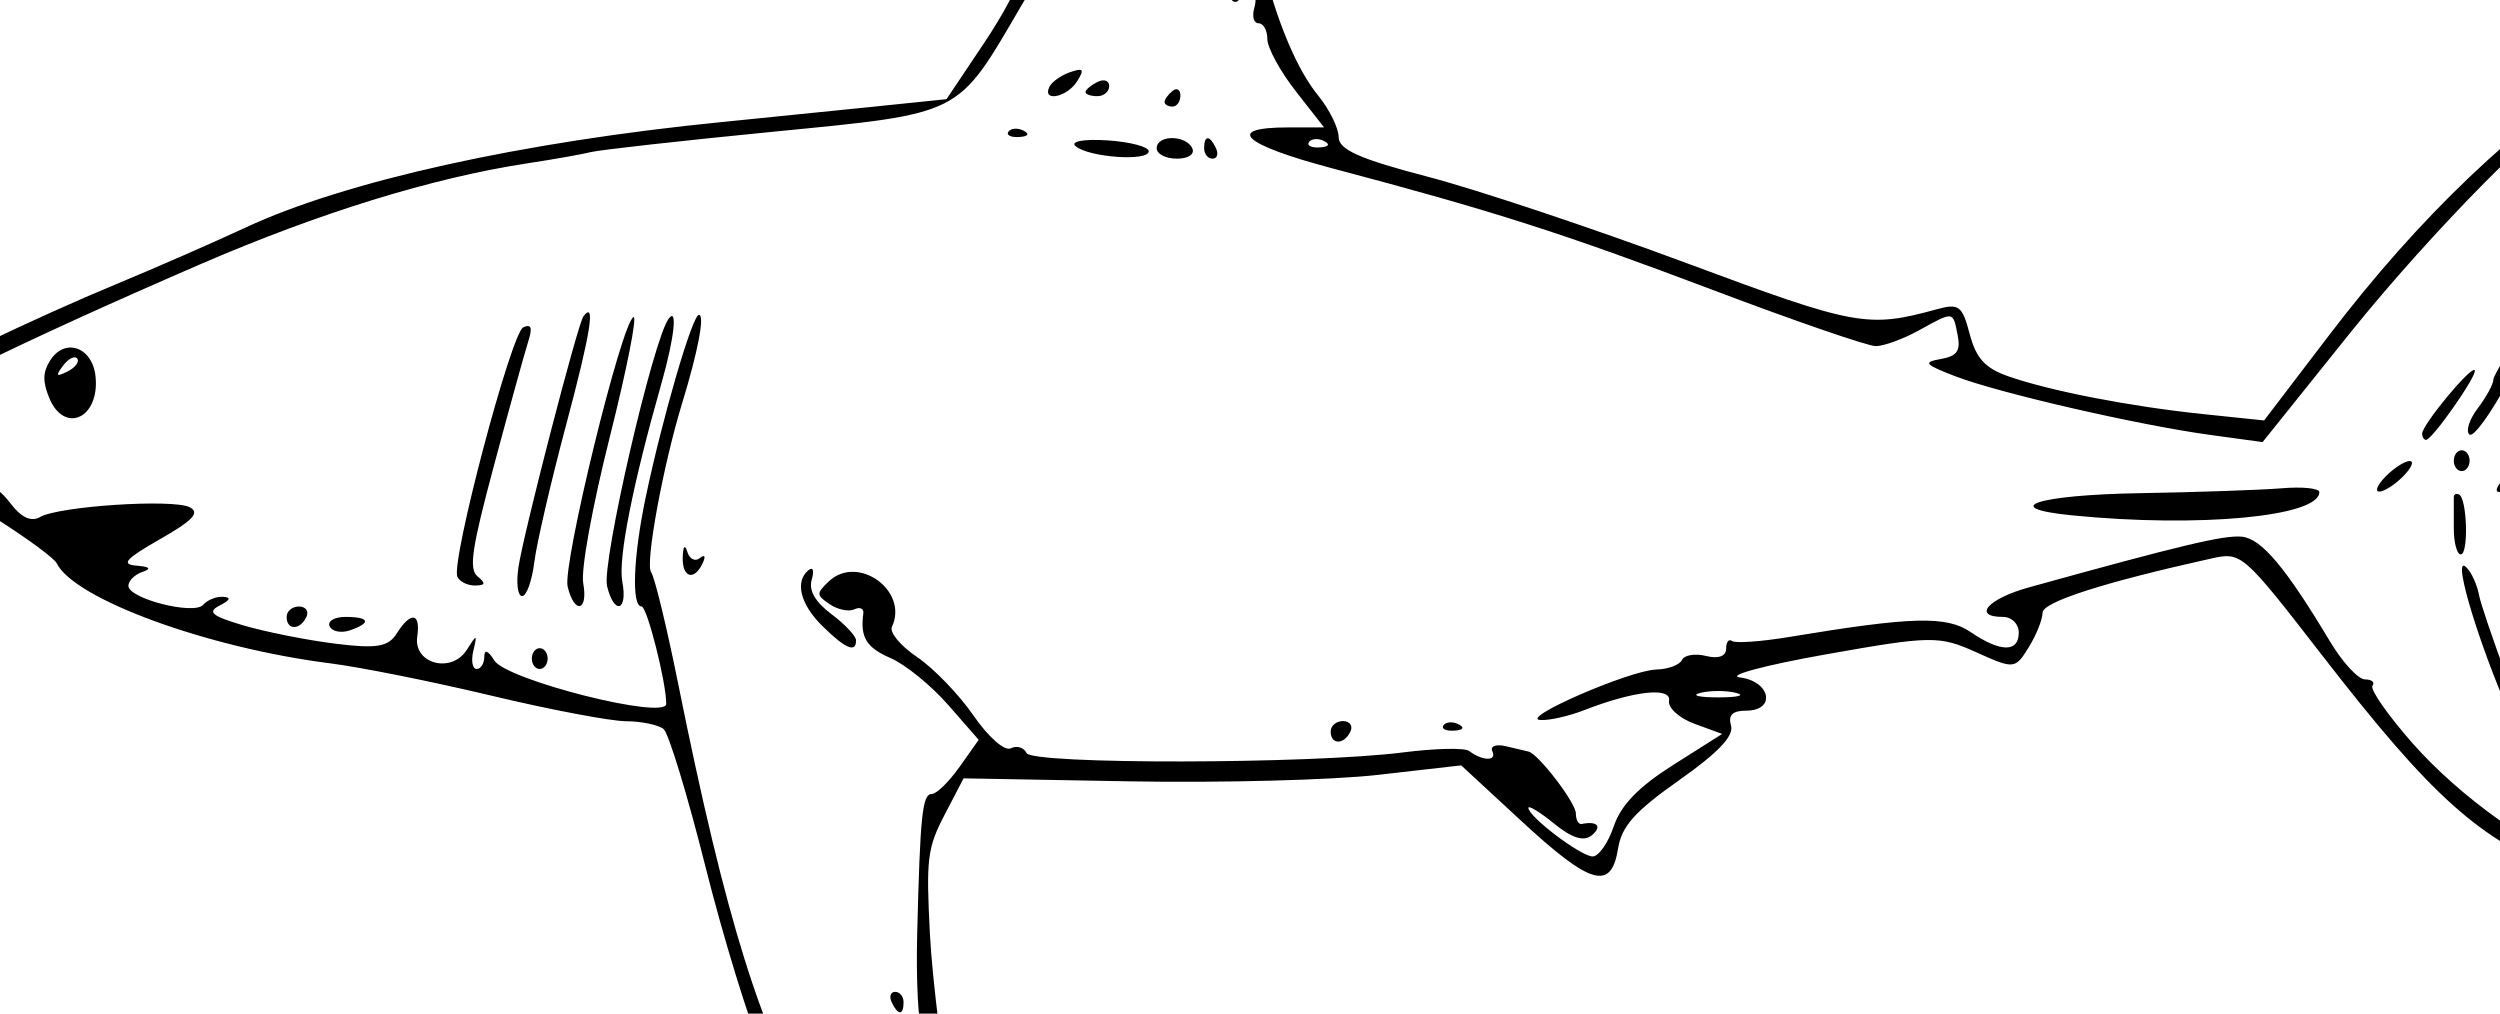
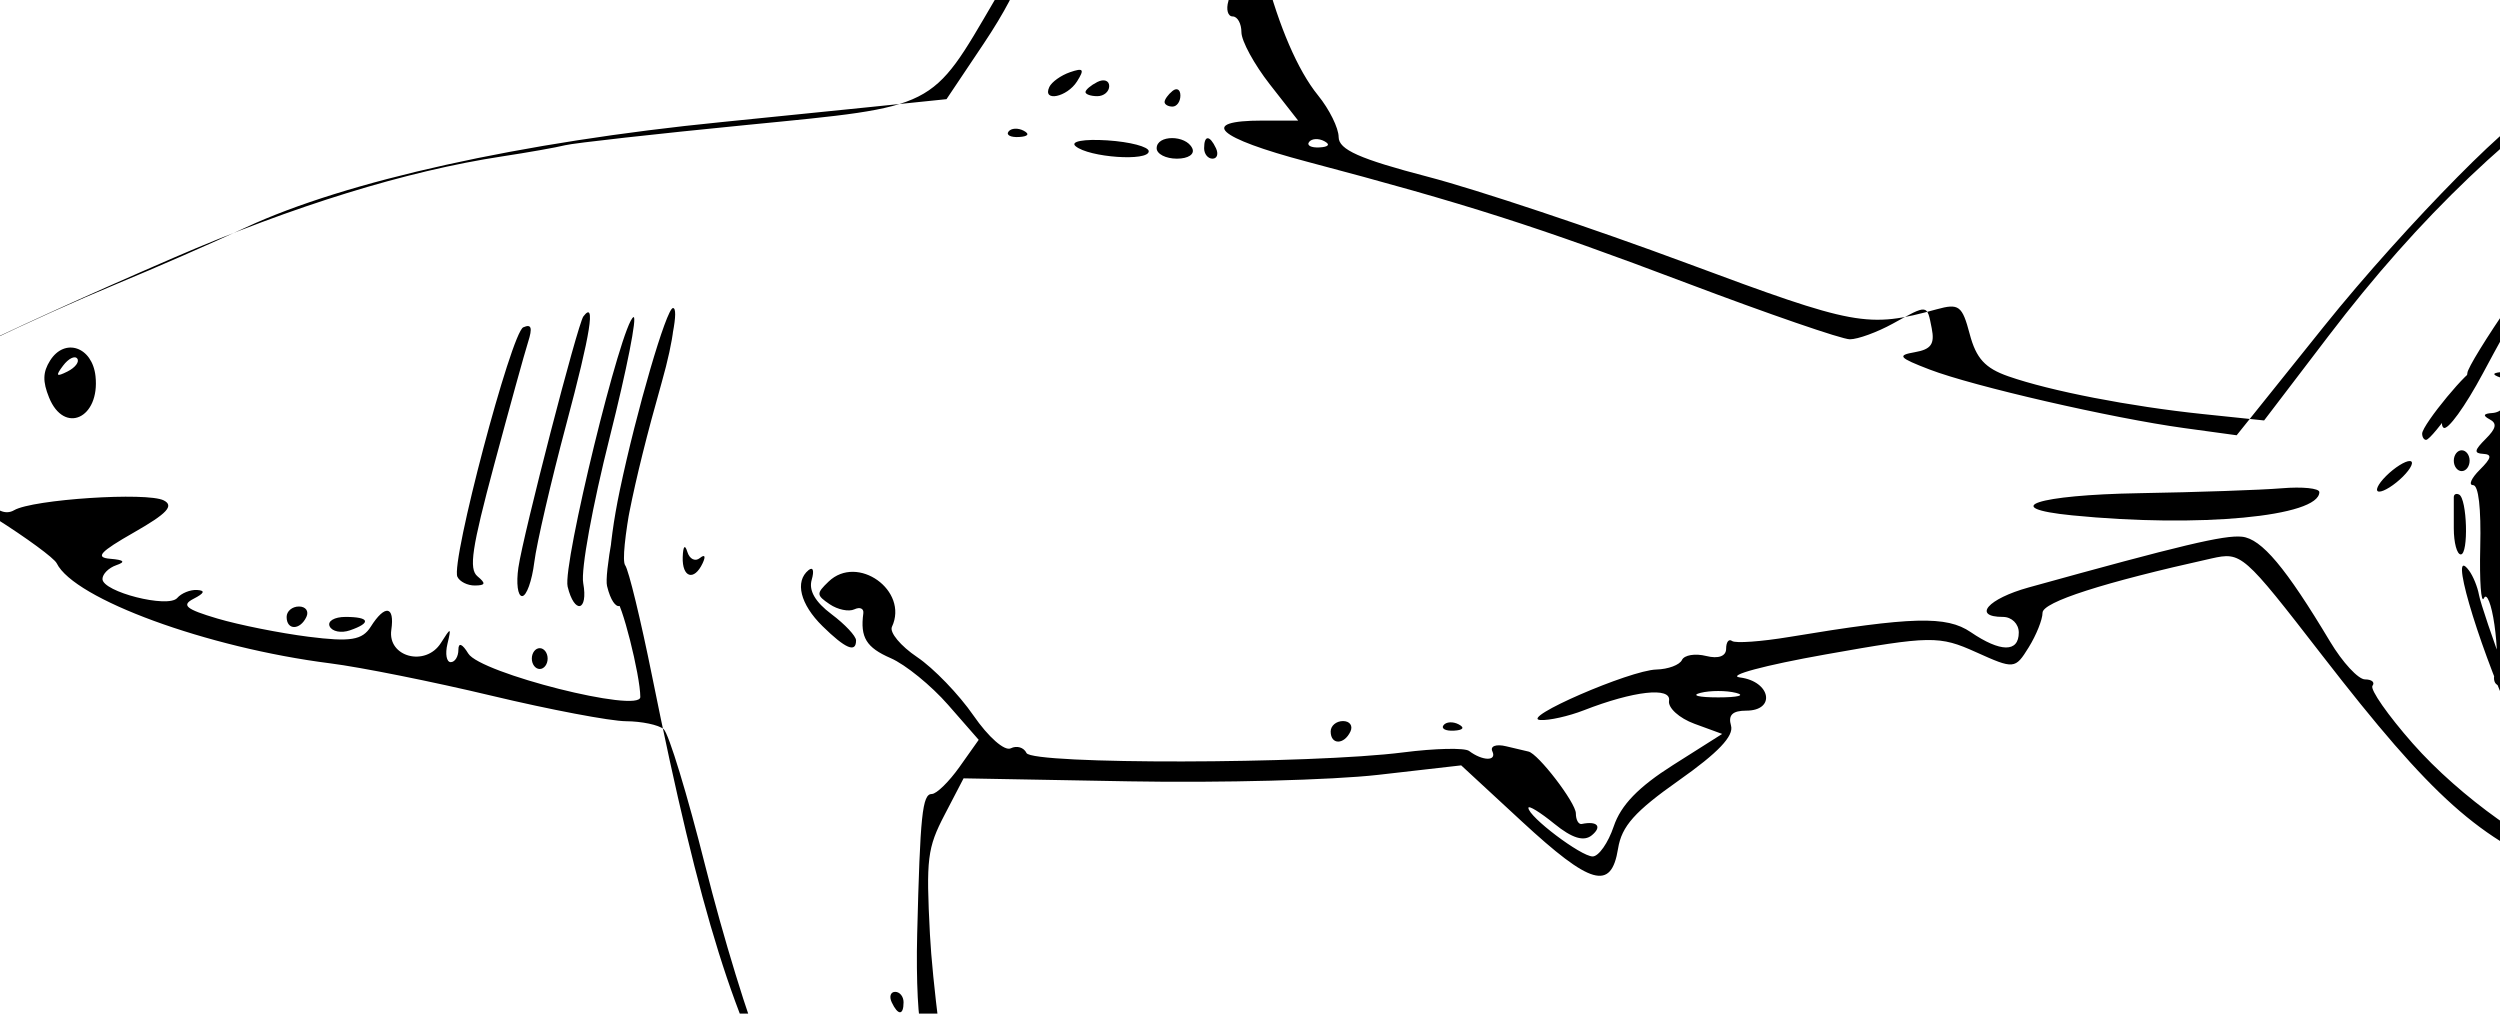
<svg xmlns="http://www.w3.org/2000/svg" width="684.378" height="277.476">
  <g>
    <title>Layer 1</title>
    <g id="layer1">
-       <path fill="#000000" id="path2184" d="m251.77,344.895c-12.974,-8.568 -34.53,-36.935 -42.961,-56.537c-3.773,-8.772 -10.856,-31.857 -15.739,-51.301c-4.884,-19.443 -10.014,-36.302 -11.402,-37.464c-1.387,-1.162 -6.017,-2.133 -10.289,-2.157c-4.272,-0.024 -20.836,-3.168 -36.809,-6.986c-15.973,-3.819 -35.862,-7.808 -44.198,-8.864c-33.651,-4.267 -70.049,-17.59 -74.855,-27.401c-0.681,-1.39 -8.273,-6.967 -16.871,-12.392c-17.994,-11.355 -30.608,-23.2 -30.608,-28.743c0,-2.111 1.807,-5.112 4.017,-6.668c6.157,-4.339 38.123,-19.633 59.857,-28.64c10.718,-4.441 26.648,-11.413 35.401,-15.492c27.275,-12.711 75.628,-23.416 130.237,-28.834c10.122,-1.004 28.113,-2.826 39.98,-4.048l21.576,-2.222l10.212,-15.252c5.617,-8.389 9.735,-16.27 9.151,-17.514c-0.584,-1.244 -0.123,-2.262 1.023,-2.262c1.147,0 6.807,-7.7 12.578,-17.11c5.771,-9.411 14.877,-21.212 20.236,-26.225c5.359,-5.013 10.231,-9.849 10.826,-10.746c1.509,-2.272 12.755,-8.642 15.258,-8.642c1.135,0 2.063,8.769 2.063,19.486c0,28.798 9.126,63.409 20.364,77.233c3.09,3.802 5.626,8.933 5.634,11.404c0.012,3.443 5.726,5.985 24.466,10.881c13.448,3.514 45.35,14.167 70.895,23.672c46.187,17.188 49.456,17.79 68.355,12.597c6.097,-1.675 6.977,-1.014 9.046,6.801c1.76,6.649 4.211,9.327 10.568,11.547c11.515,4.021 33.345,8.258 53.22,10.33l16.796,1.75l17.659,-23.16c24.967,-32.742 50.734,-57.301 80.826,-77.032c26.909,-17.645 40.056,-23.323 40.056,-17.3c0,4.569 -5.964,19.429 -8.279,20.627c-1.031,0.534 -3.283,4.819 -5.004,9.523c-1.721,4.704 -4.552,8.255 -6.291,7.89c-1.739,-0.365 -4.791,2.843 -6.783,7.128c-1.992,4.285 -11.467,23.143 -21.054,41.907c-22.086,43.224 -24.278,54.03 -17.456,86.043c5.526,25.929 9.454,37.904 17.953,54.724c8.038,15.908 5.77,19.474 -8.77,13.788c-23.932,-9.358 -36.732,-20.795 -66.969,-59.834c-21.698,-28.015 -22.076,-28.346 -30.313,-26.517c-29.609,6.574 -46.232,11.92 -46.232,14.868c0,1.842 -1.705,6.1 -3.789,9.46c-3.717,5.994 -3.992,6.019 -14.433,1.312c-10.065,-4.537 -12.302,-4.504 -41.139,0.62c-16.772,2.98 -27.328,5.82 -23.458,6.312c8.419,1.069 9.912,9.085 1.692,9.085c-3.756,0 -4.99,1.217 -4.152,4.095c0.829,2.843 -3.522,7.418 -14.235,14.968c-12.123,8.544 -15.698,12.552 -16.688,18.713c-1.864,11.595 -7.457,10.009 -26.372,-7.478l-16.569,-15.319l-22.735,2.597c-12.504,1.429 -43.154,2.228 -68.112,1.776l-45.377,-0.821l-5.193,9.979c-4.732,9.094 -5.088,12.002 -4.012,32.787c0.649,12.545 3.765,37.29 6.925,54.99c5.348,29.962 5.774,40.578 1.622,40.481c-0.931,-0.022 -6.036,-2.908 -11.346,-6.415zm12.206,-3.228c-0.638,-2.189 -2.372,-9.566 -3.853,-16.393c-1.481,-6.828 -3.987,-14.439 -5.567,-16.915c-3.382,-5.296 -3.806,-9.423 -0.709,-6.903c1.191,0.969 2.165,-0.238 2.165,-2.683c0,-2.445 -0.944,-4.445 -2.097,-4.445c-1.153,0 -1.532,-1.941 -0.84,-4.313c0.691,-2.372 0.396,-5.9 -0.655,-7.84c-1.052,-1.94 -1.656,-13.791 -1.344,-26.336c0.819,-32.847 1.408,-38.489 4.018,-38.489c1.281,0 4.691,-3.335 7.578,-7.41l5.249,-7.41l-8.389,-9.592c-4.614,-5.276 -11.678,-11.021 -15.698,-12.768c-6.692,-2.908 -8.385,-5.679 -7.498,-12.267c0.178,-1.323 -0.924,-1.817 -2.45,-1.098c-1.526,0.719 -4.56,0.096 -6.742,-1.385c-3.694,-2.506 -3.716,-2.935 -0.319,-6.206c7.909,-7.615 22.004,2.451 17.341,12.384c-0.714,1.522 2.389,5.249 6.897,8.282c4.508,3.033 11.45,10.232 15.428,15.996c4.092,5.93 8.528,9.827 10.215,8.974c1.641,-0.829 3.574,-0.248 4.297,1.291c1.489,3.172 77.978,3.043 103.164,-0.175c8.706,-1.112 16.804,-1.288 17.995,-0.39c3.692,2.784 7.661,2.852 6.374,0.109c-0.674,-1.435 1.027,-2.059 3.779,-1.387c2.752,0.672 5.491,1.319 6.086,1.438c2.639,0.525 12.991,14.018 12.991,16.934c0,1.778 0.731,3.08 1.624,2.894c4.23,-0.879 5.64,0.687 2.77,3.076c-2.187,1.821 -5.407,0.842 -10.285,-3.127c-3.905,-3.178 -7.101,-5.137 -7.101,-4.353c0,2.411 14.4,13.295 17.59,13.295c1.653,0 4.253,-3.712 5.778,-8.25c1.95,-5.8 6.767,-10.779 16.226,-16.771l13.453,-8.521l-7.578,-2.775c-4.168,-1.526 -7.304,-4.363 -6.97,-6.303c0.668,-3.871 -9.671,-2.715 -23.329,2.608c-4.16,1.622 -9.519,2.82 -11.909,2.664c-5.957,-0.39 24.528,-13.648 31.795,-13.827c3.205,-0.079 6.348,-1.255 6.985,-2.612c0.637,-1.358 3.618,-1.85 6.623,-1.093c3.336,0.84 5.465,0.07 5.465,-1.976c0,-1.843 0.731,-2.8 1.624,-2.126c0.893,0.674 7.957,0.174 15.698,-1.111c33.61,-5.579 43.005,-5.83 49.625,-1.322c8.169,5.562 13.165,5.607 13.165,0.119c0,-2.376 -1.925,-4.277 -4.33,-4.277c-8.478,0 -4.147,-4.966 7.037,-8.068c41.818,-11.598 53.585,-14.397 58.397,-13.889c5.363,0.566 11.98,8.445 24.12,28.718c3.407,5.689 7.71,10.344 9.563,10.344c1.853,0 2.771,0.788 2.039,1.751c-0.731,0.963 4.222,8.057 11.006,15.766c12.884,14.637 33.958,29.66 46.09,32.855l7.096,1.869l-4.386,-8.301c-2.412,-4.566 -7.219,-15.358 -10.681,-23.982c-3.462,-8.624 -7.032,-16.111 -7.933,-16.637c-0.901,-0.526 -1.097,-2.108 -0.436,-3.515c0.661,-1.408 0.54,-7.198 -0.268,-12.868c-0.808,-5.67 -2.105,-8.954 -2.882,-7.298c-0.777,1.656 -1.231,-4.632 -1.007,-13.973c0.257,-10.742 -0.466,-16.985 -1.967,-16.985c-1.305,0 -0.482,-1.884 1.829,-4.186c3.227,-3.214 3.449,-4.228 0.955,-4.367c-2.597,-0.145 -2.465,-0.963 0.656,-4.079c2.921,-2.917 3.194,-4.273 1.083,-5.386c-1.919,-1.013 -1.684,-1.56 0.736,-1.713c4.974,-0.315 6.808,-8.122 2.277,-9.694c-2.616,-0.908 -2.271,-1.368 1.203,-1.604c2.679,-0.182 4.872,-1.417 4.872,-2.746c0,-1.328 1.949,-5.373 4.33,-8.989c2.382,-3.616 4.33,-8.944 4.33,-11.84c0,-2.936 1.54,-5.266 3.479,-5.266c2.203,0 3.022,-1.569 2.233,-4.277c-0.808,-2.772 0.063,-4.292 2.475,-4.32c2.997,-0.035 3.132,-0.535 0.695,-2.566c-3.275,-2.73 -12.042,9.731 -28.466,40.459c-4.841,9.056 -9.686,15.745 -10.769,14.864c-1.083,-0.881 -0.055,-4.121 2.283,-7.2c2.338,-3.079 4.251,-6.584 4.251,-7.789c0,-1.205 5.322,-9.865 11.826,-19.245c12.503,-18.03 13.552,-20.986 9.393,-26.462c-2.021,-2.661 -2.021,-3.421 0,-3.421c1.429,0 2.607,1.604 2.617,3.564c0.01,1.96 5.215,-4.003 11.566,-13.252c9.572,-13.939 12.439,-16.535 16.761,-15.178c4.518,1.419 6.129,-0.428 12.066,-13.833c3.769,-8.509 5.899,-15.471 4.734,-15.471c-3.647,0 -48.312,28.919 -49.986,32.364c-0.875,1.801 -1.606,2.235 -1.624,0.966c-0.075,-5.194 -34.381,29.483 -56.667,57.28l-23.85,29.746l-14.429,-1.976c-19.659,-2.692 -57.76,-11.459 -69.642,-16.026c-8.455,-3.25 -8.987,-3.876 -4.024,-4.741c4.449,-0.775 5.475,-2.228 4.619,-6.539c-1.32,-6.646 -0.97,-6.604 -10.673,-1.266c-4.275,2.352 -9.559,4.277 -11.742,4.277c-2.183,0 -22.282,-6.926 -44.664,-15.392c-41.226,-15.593 -60.136,-21.639 -103.948,-33.232c-24.742,-6.547 -29.847,-11.248 -12.215,-11.248l9.802,0l-7.764,-9.928c-4.27,-5.461 -7.764,-11.875 -7.764,-14.255c0,-2.38 -1.079,-4.327 -2.397,-4.327c-1.318,0 -1.848,-1.883 -1.177,-4.185c0.671,-2.302 0.371,-4.876 -0.666,-5.72c-1.037,-0.844 -2.323,0.077 -2.857,2.047c-0.534,1.97 -1.764,2.606 -2.733,1.414c-0.969,-1.192 0.115,-4.038 2.41,-6.324c2.295,-2.286 2.985,-4.197 1.534,-4.247c-1.451,-0.05 -2.078,-2.015 -1.392,-4.367c0.685,-2.352 0.307,-4.277 -0.842,-4.277c-1.197,0 -1.935,-9.738 -1.73,-22.808c0.197,-12.545 -0.306,-22.808 -1.119,-22.808c-0.812,0 -6.022,3.345 -11.577,7.433c-11.423,8.407 -28.007,30.28 -44.971,59.313c-17.565,30.061 -15.668,29.103 -67.808,34.227c-25.008,2.457 -47.418,4.958 -49.8,5.557c-2.382,0.599 -10.176,1.98 -17.322,3.069c-26.095,3.976 -57.055,13.531 -89.856,27.732c-49.41,21.392 -82.278,37.571 -82.278,40.5c0,4.92 22.988,23.784 25.29,20.753c0.579,-0.763 2.996,1.171 5.371,4.298c2.818,3.711 5.575,4.949 7.939,3.567c5.092,-2.978 36.412,-5.031 40.977,-2.685c2.872,1.476 0.915,3.581 -8.125,8.741c-9.428,5.381 -10.781,6.89 -6.496,7.242c3.744,0.308 4.245,0.847 1.624,1.749c-2.084,0.717 -3.789,2.417 -3.789,3.778c0,3.512 17.983,8.085 20.461,5.202c1.131,-1.316 3.567,-2.302 5.413,-2.192c2.342,0.14 2.059,0.867 -0.936,2.408c-3.419,1.758 -2.097,2.858 6.496,5.402c5.933,1.757 17.168,4.003 24.967,4.99c11.499,1.456 14.721,0.936 17.045,-2.751c3.878,-6.152 6.591,-5.735 5.626,0.864c-1.089,7.443 9.407,10.204 13.584,3.574c2.736,-4.343 2.874,-4.321 1.775,0.28c-0.655,2.744 -0.248,4.989 0.906,4.989c1.153,0 2.097,-1.528 2.097,-3.396c0,-2.071 1.056,-1.664 2.707,1.043c3.27,5.364 47.093,16.435 47.093,11.897c0,-5.94 -5.248,-26.651 -6.753,-26.651c-2.802,0 -2.282,-13.658 1.139,-29.936c4.571,-21.749 12.781,-49.893 14.555,-49.893c1.666,0 -0.214,9.902 -4.601,24.234c-5.206,17.007 -10.155,43.948 -8.482,46.183c0.941,1.257 4.26,14.933 7.376,30.391c13.122,65.093 22.819,96.104 37.911,121.245c12.664,21.096 44.517,47.417 40.436,33.413zm-19.873,-67.296c-0.736,-1.568 -0.306,-2.851 0.955,-2.851c1.261,0 2.293,1.283 2.293,2.851c0,3.653 -1.533,3.653 -3.248,0zm443.498,-77.569c-9.869,-22.305 -17.324,-48.191 -11.694,-40.607c1.106,1.49 2.324,4.467 2.706,6.616c0.383,2.149 3.831,12.348 7.663,22.663c7.421,19.979 8.236,26.946 1.325,11.327zm-323.329,3.442c0,-1.568 1.519,-2.851 3.376,-2.851c1.857,0 2.773,1.283 2.037,2.851c-1.731,3.689 -5.413,3.689 -5.413,0zm30.899,-1.723c0.72,-0.947 2.587,-1.049 4.15,-0.225c1.727,0.91 1.214,1.586 -1.308,1.722c-2.282,0.124 -3.561,-0.55 -2.842,-1.497zm-249.585,-18.235c0,-1.568 0.974,-2.851 2.165,-2.851c1.191,0 2.165,1.283 2.165,2.851c0,1.568 -0.974,2.851 -2.165,2.851c-1.191,0 -2.165,-1.283 -2.165,-2.851zm79.571,-8.881c-6.085,-5.978 -7.638,-12.221 -3.814,-15.332c1.224,-0.996 1.592,0.138 0.861,2.648c-0.853,2.927 0.954,6.064 5.424,9.414c3.687,2.763 6.71,5.986 6.717,7.162c0.023,3.526 -2.895,2.291 -9.188,-3.892zm-134.91,0.06c-0.667,-1.421 1.281,-2.583 4.328,-2.583c6.634,0 7.17,1.625 1.213,3.676c-2.381,0.82 -4.874,0.328 -5.541,-1.093zm-11.783,-2.583c0,-1.568 1.519,-2.851 3.376,-2.851c1.857,0 2.773,1.283 2.037,2.851c-1.731,3.689 -5.413,3.689 -5.413,0zm76.925,-8.304c-1.441,-5.978 14.772,-72.333 18.022,-73.759c1.096,-0.481 -1.813,14.258 -6.466,32.754c-4.8,19.083 -7.953,36.404 -7.29,40.044c1.418,7.784 -2.414,8.647 -4.267,0.961zm10.792,-0.141c-1.523,-6.319 12.613,-67.594 16.894,-73.231c2.457,-3.235 1.499,5.403 -1.945,17.528c-7.983,28.112 -11.965,48.261 -10.772,54.517c1.548,8.121 -2.246,9.198 -4.177,1.186zm-24.267,-5.097c1.338,-9.12 16.23,-66.668 17.78,-68.709c3.445,-4.536 2.025,4.425 -4.683,29.55c-4.18,15.657 -8.117,32.637 -8.75,37.733c-0.632,5.096 -2.128,9.266 -3.324,9.266c-1.207,0 -1.662,-3.487 -1.024,-7.84zm-16.702,2.556c-1.863,-3.97 14.744,-66.847 18.038,-68.293c2.232,-0.98 2.575,0.083 1.309,4.05c-0.944,2.958 -5.113,18.038 -9.263,33.511c-6.151,22.929 -6.998,28.59 -4.583,30.605c2.352,1.962 2.207,2.481 -0.697,2.516c-2.014,0.024 -4.175,-1.051 -4.804,-2.39zm61.683,-5.407c0.103,-3.01 0.606,-3.568 1.268,-1.408c0.603,1.97 2.138,2.734 3.411,1.698c1.368,-1.113 1.683,-0.538 0.77,1.408c-2.335,4.975 -5.642,3.944 -5.449,-1.698zm484.835,-7.84c0,-3.92 0,-7.769 0,-8.553c0,-0.784 0.65,-1.105 1.445,-0.713c2.211,1.09 2.648,16.393 0.468,16.393c-1.052,0 -1.913,-3.207 -1.913,-7.128zm-104.471,-3.568c-20.456,-2.03 -9.645,-5.596 18.404,-6.071c15.779,-0.267 33.317,-0.872 38.974,-1.344c5.657,-0.472 10.285,-0.001 10.285,1.047c0,6.71 -32.959,9.812 -67.663,6.368zm85.94,-10.778c2.312,-2.302 5.235,-4.145 6.496,-4.095c1.261,0.05 0.401,1.974 -1.91,4.277c-2.312,2.302 -5.235,4.145 -6.496,4.095c-1.261,-0.05 -0.401,-1.974 1.91,-4.277zm18.532,-4.186c0,-1.568 0.974,-2.851 2.165,-2.851c1.191,0 2.165,1.283 2.165,2.851c0,1.568 -0.974,2.851 -2.165,2.851c-1.191,0 -2.165,-1.283 -2.165,-2.851zm-8.661,-7.409c0,-2.44 13.423,-18.631 14.39,-17.358c0.887,1.169 -11.622,19.065 -13.327,19.065c-0.585,0 -1.064,-0.768 -1.064,-1.707zm-649.636,-9.879c-1.788,-4.398 -1.718,-6.953 0.276,-10.116c4.013,-6.368 11.574,-3.77 12.438,4.274c1.237,11.518 -8.574,16.027 -12.713,5.842zm7.71,-10.671c-0.667,-0.878 -2.414,-0.002 -3.882,1.947c-2.122,2.816 -1.874,3.143 1.212,1.596c2.135,-1.071 3.337,-2.665 2.67,-3.543zm664.661,-14.806c-0.736,-1.568 -0.306,-2.851 0.955,-2.851c1.261,0 2.293,1.283 2.293,2.851c0,3.653 -1.533,3.653 -3.248,0zm8.055,-14.2c2.289,-4.826 8.184,-10.25 8.184,-7.529c0,1.853 -8.142,13.176 -9.474,13.176c-0.764,0 -0.183,-2.541 1.29,-5.647zm-399.433,-29.146c-1.51,-1.299 2.294,-1.992 8.678,-1.58c6.252,0.404 11.367,1.749 11.367,2.988c0.001,2.848 -16.442,1.692 -20.045,-1.409zm22.211,0.58c0,-3.708 8.003,-3.708 9.743,0c0.759,1.617 -1.06,2.851 -4.203,2.851c-3.047,0 -5.541,-1.283 -5.541,-2.851zm12.991,0c0,-3.653 1.533,-3.653 3.248,0c0.736,1.568 0.306,2.851 -0.955,2.851c-1.261,0 -2.293,-1.283 -2.293,-2.851zm-53.544,-4.574c0.72,-0.947 2.587,-1.049 4.15,-0.225c1.727,0.91 1.214,1.586 -1.308,1.722c-2.283,0.124 -3.561,-0.55 -2.842,-1.497zm42.718,-8.088c0,-0.691 0.974,-2.05 2.165,-3.019c1.191,-0.969 2.165,-0.403 2.165,1.257c0,1.661 -0.974,3.019 -2.165,3.019c-1.191,0 -2.165,-0.566 -2.165,-1.257zm-31.557,-4.101c0.647,-1.379 3.196,-3.202 5.665,-4.052c3.685,-1.269 4.031,-0.82 1.934,2.507c-2.738,4.344 -9.563,5.732 -7.598,1.545zm9.905,1.386c0,-0.616 1.462,-1.859 3.248,-2.762c1.786,-0.903 3.248,-0.398 3.248,1.12c0,1.519 -1.462,2.762 -3.248,2.762c-1.786,0 -3.248,-0.504 -3.248,-1.12zm438.875,-5.765c3.341,-3.787 6.475,-6.361 6.964,-5.72c1.55,2.033 -6.842,12.605 -10.006,12.605c-1.761,0 -0.485,-2.888 3.042,-6.885zm-260.787,170.233c-2.679,-0.68 -7.064,-0.68 -9.743,0c-2.679,0.68 -0.487,1.236 4.872,1.236c5.359,0 7.551,-0.556 4.872,-1.236zm249.513,-140.483c7.855,-16.384 6.701,-17.551 -3.221,-3.259c-9.721,14.003 -9.945,14.606 -5.44,14.606c1.771,0 5.669,-5.106 8.661,-11.348zm-362.239,-10.557c-1.563,-0.824 -3.43,-0.722 -4.15,0.225c-0.719,0.947 0.559,1.621 2.842,1.497c2.522,-0.137 3.035,-0.812 1.308,-1.722z" />
+       <path fill="#000000" id="path2184" d="m251.77,344.895c-12.974,-8.568 -34.53,-36.935 -42.961,-56.537c-3.773,-8.772 -10.856,-31.857 -15.739,-51.301c-4.884,-19.443 -10.014,-36.302 -11.402,-37.464c-1.387,-1.162 -6.017,-2.133 -10.289,-2.157c-4.272,-0.024 -20.836,-3.168 -36.809,-6.986c-15.973,-3.819 -35.862,-7.808 -44.198,-8.864c-33.651,-4.267 -70.049,-17.59 -74.855,-27.401c-0.681,-1.39 -8.273,-6.967 -16.871,-12.392c-17.994,-11.355 -30.608,-23.2 -30.608,-28.743c0,-2.111 1.807,-5.112 4.017,-6.668c6.157,-4.339 38.123,-19.633 59.857,-28.64c10.718,-4.441 26.648,-11.413 35.401,-15.492c27.275,-12.711 75.628,-23.416 130.237,-28.834c10.122,-1.004 28.113,-2.826 39.98,-4.048l21.576,-2.222l10.212,-15.252c5.617,-8.389 9.735,-16.27 9.151,-17.514c-0.584,-1.244 -0.123,-2.262 1.023,-2.262c1.147,0 6.807,-7.7 12.578,-17.11c5.771,-9.411 14.877,-21.212 20.236,-26.225c5.359,-5.013 10.231,-9.849 10.826,-10.746c1.509,-2.272 12.755,-8.642 15.258,-8.642c1.135,0 2.063,8.769 2.063,19.486c0,28.798 9.126,63.409 20.364,77.233c3.09,3.802 5.626,8.933 5.634,11.404c0.012,3.443 5.726,5.985 24.466,10.881c13.448,3.514 45.35,14.167 70.895,23.672c46.187,17.188 49.456,17.79 68.355,12.597c6.097,-1.675 6.977,-1.014 9.046,6.801c1.76,6.649 4.211,9.327 10.568,11.547c11.515,4.021 33.345,8.258 53.22,10.33l16.796,1.75l17.659,-23.16c24.967,-32.742 50.734,-57.301 80.826,-77.032c26.909,-17.645 40.056,-23.323 40.056,-17.3c0,4.569 -5.964,19.429 -8.279,20.627c-1.031,0.534 -3.283,4.819 -5.004,9.523c-1.721,4.704 -4.552,8.255 -6.291,7.89c-1.739,-0.365 -4.791,2.843 -6.783,7.128c-1.992,4.285 -11.467,23.143 -21.054,41.907c-22.086,43.224 -24.278,54.03 -17.456,86.043c5.526,25.929 9.454,37.904 17.953,54.724c8.038,15.908 5.77,19.474 -8.77,13.788c-23.932,-9.358 -36.732,-20.795 -66.969,-59.834c-21.698,-28.015 -22.076,-28.346 -30.313,-26.517c-29.609,6.574 -46.232,11.92 -46.232,14.868c0,1.842 -1.705,6.1 -3.789,9.46c-3.717,5.994 -3.992,6.019 -14.433,1.312c-10.065,-4.537 -12.302,-4.504 -41.139,0.62c-16.772,2.98 -27.328,5.82 -23.458,6.312c8.419,1.069 9.912,9.085 1.692,9.085c-3.756,0 -4.99,1.217 -4.152,4.095c0.829,2.843 -3.522,7.418 -14.235,14.968c-12.123,8.544 -15.698,12.552 -16.688,18.713c-1.864,11.595 -7.457,10.009 -26.372,-7.478l-16.569,-15.319l-22.735,2.597c-12.504,1.429 -43.154,2.228 -68.112,1.776l-45.377,-0.821l-5.193,9.979c-4.732,9.094 -5.088,12.002 -4.012,32.787c0.649,12.545 3.765,37.29 6.925,54.99c5.348,29.962 5.774,40.578 1.622,40.481c-0.931,-0.022 -6.036,-2.908 -11.346,-6.415zm12.206,-3.228c-0.638,-2.189 -2.372,-9.566 -3.853,-16.393c-1.481,-6.828 -3.987,-14.439 -5.567,-16.915c-3.382,-5.296 -3.806,-9.423 -0.709,-6.903c1.191,0.969 2.165,-0.238 2.165,-2.683c0,-2.445 -0.944,-4.445 -2.097,-4.445c-1.153,0 -1.532,-1.941 -0.84,-4.313c0.691,-2.372 0.396,-5.9 -0.655,-7.84c-1.052,-1.94 -1.656,-13.791 -1.344,-26.336c0.819,-32.847 1.408,-38.489 4.018,-38.489c1.281,0 4.691,-3.335 7.578,-7.41l5.249,-7.41l-8.389,-9.592c-4.614,-5.276 -11.678,-11.021 -15.698,-12.768c-6.692,-2.908 -8.385,-5.679 -7.498,-12.267c0.178,-1.323 -0.924,-1.817 -2.45,-1.098c-1.526,0.719 -4.56,0.096 -6.742,-1.385c-3.694,-2.506 -3.716,-2.935 -0.319,-6.206c7.909,-7.615 22.004,2.451 17.341,12.384c-0.714,1.522 2.389,5.249 6.897,8.282c4.508,3.033 11.45,10.232 15.428,15.996c4.092,5.93 8.528,9.827 10.215,8.974c1.641,-0.829 3.574,-0.248 4.297,1.291c1.489,3.172 77.978,3.043 103.164,-0.175c8.706,-1.112 16.804,-1.288 17.995,-0.39c3.692,2.784 7.661,2.852 6.374,0.109c-0.674,-1.435 1.027,-2.059 3.779,-1.387c2.752,0.672 5.491,1.319 6.086,1.438c2.639,0.525 12.991,14.018 12.991,16.934c0,1.778 0.731,3.08 1.624,2.894c4.23,-0.879 5.64,0.687 2.77,3.076c-2.187,1.821 -5.407,0.842 -10.285,-3.127c-3.905,-3.178 -7.101,-5.137 -7.101,-4.353c0,2.411 14.4,13.295 17.59,13.295c1.653,0 4.253,-3.712 5.778,-8.25c1.95,-5.8 6.767,-10.779 16.226,-16.771l13.453,-8.521l-7.578,-2.775c-4.168,-1.526 -7.304,-4.363 -6.97,-6.303c0.668,-3.871 -9.671,-2.715 -23.329,2.608c-4.16,1.622 -9.519,2.82 -11.909,2.664c-5.957,-0.39 24.528,-13.648 31.795,-13.827c3.205,-0.079 6.348,-1.255 6.985,-2.612c0.637,-1.358 3.618,-1.85 6.623,-1.093c3.336,0.84 5.465,0.07 5.465,-1.976c0,-1.843 0.731,-2.8 1.624,-2.126c0.893,0.674 7.957,0.174 15.698,-1.111c33.61,-5.579 43.005,-5.83 49.625,-1.322c8.169,5.562 13.165,5.607 13.165,0.119c0,-2.376 -1.925,-4.277 -4.33,-4.277c-8.478,0 -4.147,-4.966 7.037,-8.068c41.818,-11.598 53.585,-14.397 58.397,-13.889c5.363,0.566 11.98,8.445 24.12,28.718c3.407,5.689 7.71,10.344 9.563,10.344c1.853,0 2.771,0.788 2.039,1.751c-0.731,0.963 4.222,8.057 11.006,15.766c12.884,14.637 33.958,29.66 46.09,32.855l-4.386,-8.301c-2.412,-4.566 -7.219,-15.358 -10.681,-23.982c-3.462,-8.624 -7.032,-16.111 -7.933,-16.637c-0.901,-0.526 -1.097,-2.108 -0.436,-3.515c0.661,-1.408 0.54,-7.198 -0.268,-12.868c-0.808,-5.67 -2.105,-8.954 -2.882,-7.298c-0.777,1.656 -1.231,-4.632 -1.007,-13.973c0.257,-10.742 -0.466,-16.985 -1.967,-16.985c-1.305,0 -0.482,-1.884 1.829,-4.186c3.227,-3.214 3.449,-4.228 0.955,-4.367c-2.597,-0.145 -2.465,-0.963 0.656,-4.079c2.921,-2.917 3.194,-4.273 1.083,-5.386c-1.919,-1.013 -1.684,-1.56 0.736,-1.713c4.974,-0.315 6.808,-8.122 2.277,-9.694c-2.616,-0.908 -2.271,-1.368 1.203,-1.604c2.679,-0.182 4.872,-1.417 4.872,-2.746c0,-1.328 1.949,-5.373 4.33,-8.989c2.382,-3.616 4.33,-8.944 4.33,-11.84c0,-2.936 1.54,-5.266 3.479,-5.266c2.203,0 3.022,-1.569 2.233,-4.277c-0.808,-2.772 0.063,-4.292 2.475,-4.32c2.997,-0.035 3.132,-0.535 0.695,-2.566c-3.275,-2.73 -12.042,9.731 -28.466,40.459c-4.841,9.056 -9.686,15.745 -10.769,14.864c-1.083,-0.881 -0.055,-4.121 2.283,-7.2c2.338,-3.079 4.251,-6.584 4.251,-7.789c0,-1.205 5.322,-9.865 11.826,-19.245c12.503,-18.03 13.552,-20.986 9.393,-26.462c-2.021,-2.661 -2.021,-3.421 0,-3.421c1.429,0 2.607,1.604 2.617,3.564c0.01,1.96 5.215,-4.003 11.566,-13.252c9.572,-13.939 12.439,-16.535 16.761,-15.178c4.518,1.419 6.129,-0.428 12.066,-13.833c3.769,-8.509 5.899,-15.471 4.734,-15.471c-3.647,0 -48.312,28.919 -49.986,32.364c-0.875,1.801 -1.606,2.235 -1.624,0.966c-0.075,-5.194 -34.381,29.483 -56.667,57.28l-23.85,29.746l-14.429,-1.976c-19.659,-2.692 -57.76,-11.459 -69.642,-16.026c-8.455,-3.25 -8.987,-3.876 -4.024,-4.741c4.449,-0.775 5.475,-2.228 4.619,-6.539c-1.32,-6.646 -0.97,-6.604 -10.673,-1.266c-4.275,2.352 -9.559,4.277 -11.742,4.277c-2.183,0 -22.282,-6.926 -44.664,-15.392c-41.226,-15.593 -60.136,-21.639 -103.948,-33.232c-24.742,-6.547 -29.847,-11.248 -12.215,-11.248l9.802,0l-7.764,-9.928c-4.27,-5.461 -7.764,-11.875 -7.764,-14.255c0,-2.38 -1.079,-4.327 -2.397,-4.327c-1.318,0 -1.848,-1.883 -1.177,-4.185c0.671,-2.302 0.371,-4.876 -0.666,-5.72c-1.037,-0.844 -2.323,0.077 -2.857,2.047c-0.534,1.97 -1.764,2.606 -2.733,1.414c-0.969,-1.192 0.115,-4.038 2.41,-6.324c2.295,-2.286 2.985,-4.197 1.534,-4.247c-1.451,-0.05 -2.078,-2.015 -1.392,-4.367c0.685,-2.352 0.307,-4.277 -0.842,-4.277c-1.197,0 -1.935,-9.738 -1.73,-22.808c0.197,-12.545 -0.306,-22.808 -1.119,-22.808c-0.812,0 -6.022,3.345 -11.577,7.433c-11.423,8.407 -28.007,30.28 -44.971,59.313c-17.565,30.061 -15.668,29.103 -67.808,34.227c-25.008,2.457 -47.418,4.958 -49.8,5.557c-2.382,0.599 -10.176,1.98 -17.322,3.069c-26.095,3.976 -57.055,13.531 -89.856,27.732c-49.41,21.392 -82.278,37.571 -82.278,40.5c0,4.92 22.988,23.784 25.29,20.753c0.579,-0.763 2.996,1.171 5.371,4.298c2.818,3.711 5.575,4.949 7.939,3.567c5.092,-2.978 36.412,-5.031 40.977,-2.685c2.872,1.476 0.915,3.581 -8.125,8.741c-9.428,5.381 -10.781,6.89 -6.496,7.242c3.744,0.308 4.245,0.847 1.624,1.749c-2.084,0.717 -3.789,2.417 -3.789,3.778c0,3.512 17.983,8.085 20.461,5.202c1.131,-1.316 3.567,-2.302 5.413,-2.192c2.342,0.14 2.059,0.867 -0.936,2.408c-3.419,1.758 -2.097,2.858 6.496,5.402c5.933,1.757 17.168,4.003 24.967,4.99c11.499,1.456 14.721,0.936 17.045,-2.751c3.878,-6.152 6.591,-5.735 5.626,0.864c-1.089,7.443 9.407,10.204 13.584,3.574c2.736,-4.343 2.874,-4.321 1.775,0.28c-0.655,2.744 -0.248,4.989 0.906,4.989c1.153,0 2.097,-1.528 2.097,-3.396c0,-2.071 1.056,-1.664 2.707,1.043c3.27,5.364 47.093,16.435 47.093,11.897c0,-5.94 -5.248,-26.651 -6.753,-26.651c-2.802,0 -2.282,-13.658 1.139,-29.936c4.571,-21.749 12.781,-49.893 14.555,-49.893c1.666,0 -0.214,9.902 -4.601,24.234c-5.206,17.007 -10.155,43.948 -8.482,46.183c0.941,1.257 4.26,14.933 7.376,30.391c13.122,65.093 22.819,96.104 37.911,121.245c12.664,21.096 44.517,47.417 40.436,33.413zm-19.873,-67.296c-0.736,-1.568 -0.306,-2.851 0.955,-2.851c1.261,0 2.293,1.283 2.293,2.851c0,3.653 -1.533,3.653 -3.248,0zm443.498,-77.569c-9.869,-22.305 -17.324,-48.191 -11.694,-40.607c1.106,1.49 2.324,4.467 2.706,6.616c0.383,2.149 3.831,12.348 7.663,22.663c7.421,19.979 8.236,26.946 1.325,11.327zm-323.329,3.442c0,-1.568 1.519,-2.851 3.376,-2.851c1.857,0 2.773,1.283 2.037,2.851c-1.731,3.689 -5.413,3.689 -5.413,0zm30.899,-1.723c0.72,-0.947 2.587,-1.049 4.15,-0.225c1.727,0.91 1.214,1.586 -1.308,1.722c-2.282,0.124 -3.561,-0.55 -2.842,-1.497zm-249.585,-18.235c0,-1.568 0.974,-2.851 2.165,-2.851c1.191,0 2.165,1.283 2.165,2.851c0,1.568 -0.974,2.851 -2.165,2.851c-1.191,0 -2.165,-1.283 -2.165,-2.851zm79.571,-8.881c-6.085,-5.978 -7.638,-12.221 -3.814,-15.332c1.224,-0.996 1.592,0.138 0.861,2.648c-0.853,2.927 0.954,6.064 5.424,9.414c3.687,2.763 6.71,5.986 6.717,7.162c0.023,3.526 -2.895,2.291 -9.188,-3.892zm-134.91,0.06c-0.667,-1.421 1.281,-2.583 4.328,-2.583c6.634,0 7.17,1.625 1.213,3.676c-2.381,0.82 -4.874,0.328 -5.541,-1.093zm-11.783,-2.583c0,-1.568 1.519,-2.851 3.376,-2.851c1.857,0 2.773,1.283 2.037,2.851c-1.731,3.689 -5.413,3.689 -5.413,0zm76.925,-8.304c-1.441,-5.978 14.772,-72.333 18.022,-73.759c1.096,-0.481 -1.813,14.258 -6.466,32.754c-4.8,19.083 -7.953,36.404 -7.29,40.044c1.418,7.784 -2.414,8.647 -4.267,0.961zm10.792,-0.141c-1.523,-6.319 12.613,-67.594 16.894,-73.231c2.457,-3.235 1.499,5.403 -1.945,17.528c-7.983,28.112 -11.965,48.261 -10.772,54.517c1.548,8.121 -2.246,9.198 -4.177,1.186zm-24.267,-5.097c1.338,-9.12 16.23,-66.668 17.78,-68.709c3.445,-4.536 2.025,4.425 -4.683,29.55c-4.18,15.657 -8.117,32.637 -8.75,37.733c-0.632,5.096 -2.128,9.266 -3.324,9.266c-1.207,0 -1.662,-3.487 -1.024,-7.84zm-16.702,2.556c-1.863,-3.97 14.744,-66.847 18.038,-68.293c2.232,-0.98 2.575,0.083 1.309,4.05c-0.944,2.958 -5.113,18.038 -9.263,33.511c-6.151,22.929 -6.998,28.59 -4.583,30.605c2.352,1.962 2.207,2.481 -0.697,2.516c-2.014,0.024 -4.175,-1.051 -4.804,-2.39zm61.683,-5.407c0.103,-3.01 0.606,-3.568 1.268,-1.408c0.603,1.97 2.138,2.734 3.411,1.698c1.368,-1.113 1.683,-0.538 0.77,1.408c-2.335,4.975 -5.642,3.944 -5.449,-1.698zm484.835,-7.84c0,-3.92 0,-7.769 0,-8.553c0,-0.784 0.65,-1.105 1.445,-0.713c2.211,1.09 2.648,16.393 0.468,16.393c-1.052,0 -1.913,-3.207 -1.913,-7.128zm-104.471,-3.568c-20.456,-2.03 -9.645,-5.596 18.404,-6.071c15.779,-0.267 33.317,-0.872 38.974,-1.344c5.657,-0.472 10.285,-0.001 10.285,1.047c0,6.71 -32.959,9.812 -67.663,6.368zm85.94,-10.778c2.312,-2.302 5.235,-4.145 6.496,-4.095c1.261,0.05 0.401,1.974 -1.91,4.277c-2.312,2.302 -5.235,4.145 -6.496,4.095c-1.261,-0.05 -0.401,-1.974 1.91,-4.277zm18.532,-4.186c0,-1.568 0.974,-2.851 2.165,-2.851c1.191,0 2.165,1.283 2.165,2.851c0,1.568 -0.974,2.851 -2.165,2.851c-1.191,0 -2.165,-1.283 -2.165,-2.851zm-8.661,-7.409c0,-2.44 13.423,-18.631 14.39,-17.358c0.887,1.169 -11.622,19.065 -13.327,19.065c-0.585,0 -1.064,-0.768 -1.064,-1.707zm-649.636,-9.879c-1.788,-4.398 -1.718,-6.953 0.276,-10.116c4.013,-6.368 11.574,-3.77 12.438,4.274c1.237,11.518 -8.574,16.027 -12.713,5.842zm7.71,-10.671c-0.667,-0.878 -2.414,-0.002 -3.882,1.947c-2.122,2.816 -1.874,3.143 1.212,1.596c2.135,-1.071 3.337,-2.665 2.67,-3.543zm664.661,-14.806c-0.736,-1.568 -0.306,-2.851 0.955,-2.851c1.261,0 2.293,1.283 2.293,2.851c0,3.653 -1.533,3.653 -3.248,0zm8.055,-14.2c2.289,-4.826 8.184,-10.25 8.184,-7.529c0,1.853 -8.142,13.176 -9.474,13.176c-0.764,0 -0.183,-2.541 1.29,-5.647zm-399.433,-29.146c-1.51,-1.299 2.294,-1.992 8.678,-1.58c6.252,0.404 11.367,1.749 11.367,2.988c0.001,2.848 -16.442,1.692 -20.045,-1.409zm22.211,0.58c0,-3.708 8.003,-3.708 9.743,0c0.759,1.617 -1.06,2.851 -4.203,2.851c-3.047,0 -5.541,-1.283 -5.541,-2.851zm12.991,0c0,-3.653 1.533,-3.653 3.248,0c0.736,1.568 0.306,2.851 -0.955,2.851c-1.261,0 -2.293,-1.283 -2.293,-2.851zm-53.544,-4.574c0.72,-0.947 2.587,-1.049 4.15,-0.225c1.727,0.91 1.214,1.586 -1.308,1.722c-2.283,0.124 -3.561,-0.55 -2.842,-1.497zm42.718,-8.088c0,-0.691 0.974,-2.05 2.165,-3.019c1.191,-0.969 2.165,-0.403 2.165,1.257c0,1.661 -0.974,3.019 -2.165,3.019c-1.191,0 -2.165,-0.566 -2.165,-1.257zm-31.557,-4.101c0.647,-1.379 3.196,-3.202 5.665,-4.052c3.685,-1.269 4.031,-0.82 1.934,2.507c-2.738,4.344 -9.563,5.732 -7.598,1.545zm9.905,1.386c0,-0.616 1.462,-1.859 3.248,-2.762c1.786,-0.903 3.248,-0.398 3.248,1.12c0,1.519 -1.462,2.762 -3.248,2.762c-1.786,0 -3.248,-0.504 -3.248,-1.12zm438.875,-5.765c3.341,-3.787 6.475,-6.361 6.964,-5.72c1.55,2.033 -6.842,12.605 -10.006,12.605c-1.761,0 -0.485,-2.888 3.042,-6.885zm-260.787,170.233c-2.679,-0.68 -7.064,-0.68 -9.743,0c-2.679,0.68 -0.487,1.236 4.872,1.236c5.359,0 7.551,-0.556 4.872,-1.236zm249.513,-140.483c7.855,-16.384 6.701,-17.551 -3.221,-3.259c-9.721,14.003 -9.945,14.606 -5.44,14.606c1.771,0 5.669,-5.106 8.661,-11.348zm-362.239,-10.557c-1.563,-0.824 -3.43,-0.722 -4.15,0.225c-0.719,0.947 0.559,1.621 2.842,1.497c2.522,-0.137 3.035,-0.812 1.308,-1.722z" />
    </g>
  </g>
</svg>